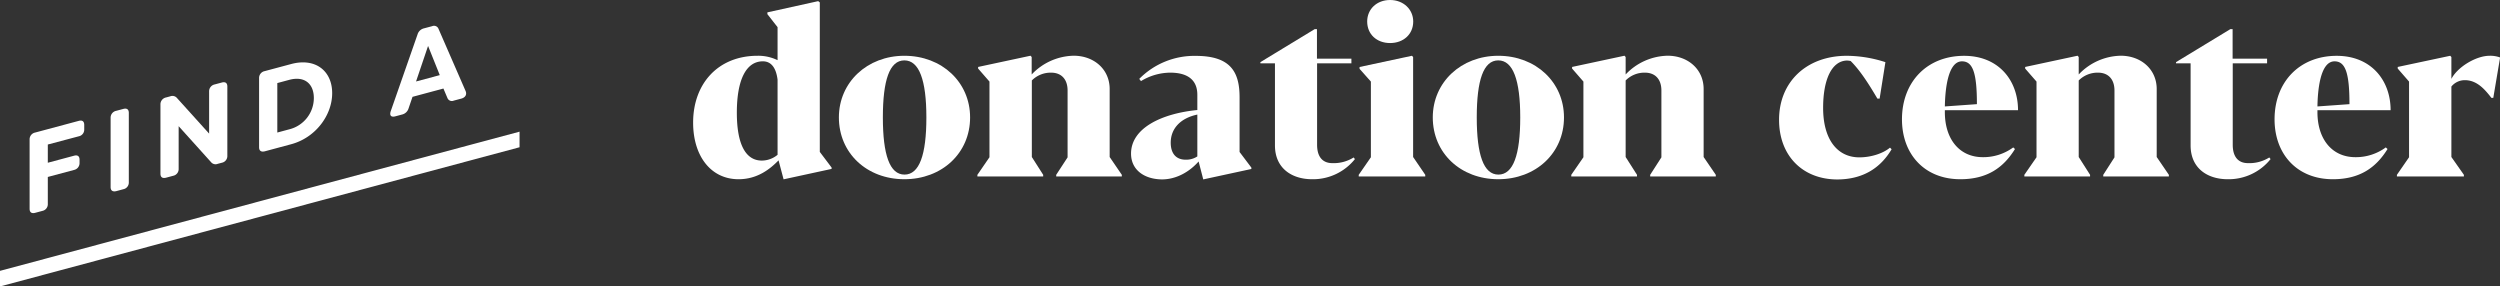
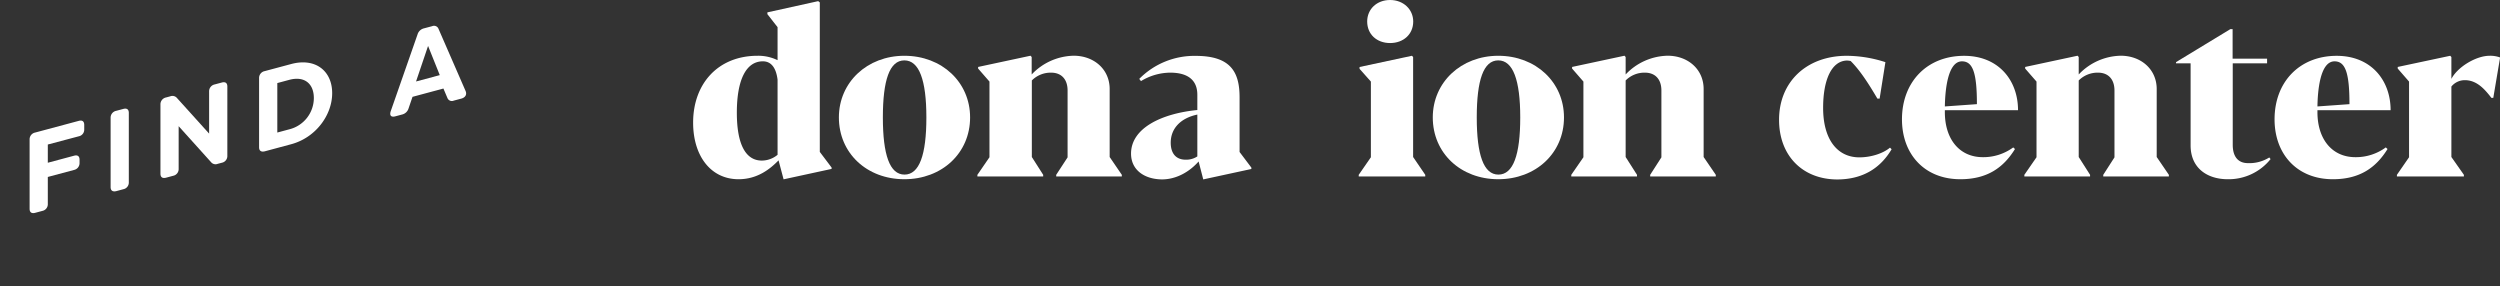
<svg xmlns="http://www.w3.org/2000/svg" id="Layer_1" data-name="Layer 1" width="960.11" height="110.01" viewBox="0 0 960.11 110.01">
  <rect x="0" y="0" width="960.11" height="110.01" fill="#333333" stroke="none" />
  <defs>
    <clipPath id="clip-path">
      <rect x="-2975.78" y="-909.96" width="1552.16" height="1034.77" style="fill: none" />
    </clipPath>
  </defs>
  <g id="Layer_2" data-name="Layer 2">
    <g>
      <path d="M32.35,48v1.68a2.6,2.6,0,0,1-2.11,2.67L18.36,55.5v7l10.08-2.7c1.36-.37,2.11.18,2.11,1.55v1.18a2.67,2.67,0,0,1-2.11,2.73l-10.08,2.7V78.29A2.61,2.61,0,0,1,16.25,81l-2.73.73c-1.36.37-2.15-.17-2.15-1.53V53.59a2.65,2.65,0,0,1,2.15-2.69l16.72-4.48C31.61,46.05,32.35,46.6,32.35,48Z" style="fill: #fff" />
      <path d="M42.48,71.83V45.25a2.67,2.67,0,0,1,2.15-2.69l2.73-.73c1.36-.37,2.11.18,2.11,1.55V70a2.6,2.6,0,0,1-2.11,2.67l-2.73.74C43.27,73.73,42.48,73.2,42.48,71.83Z" style="fill: #fff" />
      <path d="M61.62,66.7V40.12a2.67,2.67,0,0,1,2.15-2.69L65.36,37a2.29,2.29,0,0,1,2.59.62L80.31,51.31V35.11a2.68,2.68,0,0,1,2.16-2.69l2.73-.73c1.36-.36,2.11.18,2.11,1.55V59.82A2.62,2.62,0,0,1,85.2,62.5l-1.59.42a2.22,2.22,0,0,1-2.55-.64L68.61,48.46V64.83a2.62,2.62,0,0,1-2.11,2.68l-2.73.73C62.41,68.6,61.62,68.07,61.62,66.7Z" style="fill: #fff" />
      <path d="M99.5,56.55V30a2.67,2.67,0,0,1,2.16-2.69l10.16-2.72c9.37-2.51,15.75,2.69,15.75,11.18s-6.38,17.11-15.75,19.62l-10.16,2.73C100.29,58.45,99.5,57.92,99.5,56.55Zm11.61-6.89a12.41,12.41,0,0,0,9.42-12c0-5.5-3.56-8.55-9.42-7l-4.61,1.24v19Z" style="fill: #fff" />
      <path d="M150.06,42.7l10.29-29.47a3.4,3.4,0,0,1,2.46-2.34l3.13-.83a1.84,1.84,0,0,1,2.46,1L178.83,35c.53,1.31-.09,2.44-1.67,2.87l-2.86.76a1.83,1.83,0,0,1-2.47-1L170.29,34l-11.87,3.19-1.5,4.4a3.42,3.42,0,0,1-2.42,2.37l-2.77.74C150.14,45.09,149.53,44.29,150.06,42.7Zm18.83-13.85L164.4,17.64l-4.62,13.65Z" style="fill: #fff" />
    </g>
-     <polygon points="199.53 56.55 0 110.01 0 104.02 199.53 50.56 199.53 56.55" style="fill: #fff" />
    <g>
      <path d="M266.19,47.1c0-15,9.6-25.68,24.75-25.68a16.86,16.86,0,0,1,7.68,1.69V10.44l-3.91-5V4.75L314.22.44l.62.49V58.34l4.53,6v.53l-18.44,4L299,61.58c-3.2,3.29-8.08,7.25-15.37,7.25C272.94,68.83,266.19,59.85,266.19,47.1Zm32.43,12.35V30.61c-.57-4.62-2.48-7.06-5.64-7.06-6.31,0-10,6.84-10,19.73,0,12.13,3.37,18.39,9.6,18.39A9.52,9.52,0,0,0,298.62,59.45Z" style="fill: #fff" />
      <path d="M322.17,45.1c0-13.51,10.89-23.68,25.15-23.68,14.44,0,25.24,10.17,25.24,23.68,0,13.69-10.8,23.73-25.24,23.73S322.17,58.79,322.17,45.1Zm33.6,0c0-14.31-2.76-21.91-8.45-21.91s-8.26,7.6-8.26,21.91,2.62,21.95,8.31,21.95S355.77,59.5,355.77,45.1Z" style="fill: #fff" />
      <path d="M375.36,67.14,380,60.39V31.33l-4.36-5v-.62l20.13-4.31.44.49v6.71a22.77,22.77,0,0,1,16.13-7.2c7.82,0,13.82,5.24,13.82,12.79V60.3l4.67,6.84v.62h-25.2v-.62L410,60.43V34.75c0-4.14-2.22-6.85-6.35-6.85a10.22,10.22,0,0,0-7.38,3V60.3l4.36,6.84v.62H375.36Z" style="fill: #fff" />
      <path d="M434.37,59c0-9.86,11.86-15.42,25.46-16.75V36.39c0-5.33-3.29-8.49-10.44-8.49a21.84,21.84,0,0,0-11.2,3.25l-.67-.85a29.73,29.73,0,0,1,21.73-8.84c13.51,0,16.8,6.36,16.8,15.91v21l4.53,6v.53l-18.48,4-1.78-6.89c-3.6,4.09-8.67,6.89-14.09,6.89C439.43,68.83,434.37,65.23,434.37,59Zm25.46,1.11V44c-6.53,1.38-10.22,5.42-10.22,10.8,0,3.78,1.73,6.53,5.78,6.53A7.76,7.76,0,0,0,459.83,60.07Z" style="fill: #fff" />
-       <path d="M489.64,55.85V24.31h-5.59v-.45L504.88,11.2h.89V22.53H519v1.78H505.82V55.59c0,4.71,2.18,7.06,5.86,7.06a14.37,14.37,0,0,0,8.18-2.18l.49.63a20.61,20.61,0,0,1-16.44,7.73C496.09,68.83,489.64,64.61,489.64,55.85Z" style="fill: #fff" />
      <path d="M521.81,67.14l4.67-6.75V31.33l-4.35-4.89v-.71l20.12-4.31.45.49V60.3l4.66,6.84v.62H521.81Zm3.25-58.88c0-4.75,3.69-8.26,8.8-8.26s8.88,3.6,8.88,8.26c0,4.89-3.73,8.27-8.88,8.27S525.06,13.15,525.06,8.26Z" style="fill: #fff" />
      <path d="M550.25,45.1c0-13.51,10.89-23.68,25.15-23.68,14.44,0,25.24,10.17,25.24,23.68,0,13.69-10.8,23.73-25.24,23.73S550.25,58.79,550.25,45.1Zm33.59,0c0-14.31-2.75-21.91-8.44-21.91s-8.26,7.6-8.26,21.91,2.62,21.95,8.31,21.95S583.84,59.5,583.84,45.1Z" style="fill: #fff" />
      <path d="M603.44,67.14l4.66-6.75V31.33l-4.35-5v-.62l20.13-4.31.44.49v6.71a22.75,22.75,0,0,1,16.13-7.2c7.82,0,13.82,5.24,13.82,12.79V60.3l4.67,6.84v.62h-25.2v-.62l4.31-6.71V34.75c0-4.14-2.22-6.85-6.35-6.85a10.19,10.19,0,0,0-7.38,3V60.3l4.36,6.84v.62H603.44Z" style="fill: #fff" />
      <path d="M683.24,46c0-14.62,10.62-24.57,26-24.57a48.63,48.63,0,0,1,14.84,2.44l-2.22,14H721c-3.6-6.13-6.8-11-10.27-14.44a7,7,0,0,0-1.51-.18c-5.82.23-9.06,7.38-9.06,18.18,0,12.13,5.46,19,13.9,19,4.58,0,9.2-1.55,11.78-3.73l.62.62c-4.26,7.2-11,11.6-21,11.6C692.26,68.83,683.24,59.81,683.24,46Z" style="fill: #fff" />
      <path d="M773.17,56.61l.67.62c-4.44,7.2-10.71,11.6-21,11.6-13.73,0-22.4-9.6-22.4-23,0-14.4,9.65-24.39,23.86-24.39,13.16,0,20.71,9.33,20.71,20.88H746.91v.76c0,10.35,5.6,17.28,14.58,17.28A19.38,19.38,0,0,0,773.17,56.61ZM746.91,40.88,759.22,40c0-12-1.55-16.44-5.73-16.44C747.76,23.55,747,35.64,746.91,40.88Z" style="fill: #fff" />
      <path d="M777.44,67.14l4.67-6.75V31.33l-4.36-5v-.62l20.13-4.31.44.49v6.71a22.77,22.77,0,0,1,16.13-7.2c7.82,0,13.82,5.24,13.82,12.79V60.3l4.67,6.84v.62h-25.2v-.62l4.31-6.71V34.75c0-4.14-2.22-6.85-6.35-6.85a10.22,10.22,0,0,0-7.38,3V60.3l4.36,6.84v.62H777.44Z" style="fill: #fff" />
      <path d="M841.29,55.85V24.31h-5.6v-.45L856.53,11.2h.89V22.53h13.24v1.78H857.47V55.59c0,4.71,2.17,7.06,5.86,7.06a14.37,14.37,0,0,0,8.18-2.18l.49.63a20.62,20.62,0,0,1-16.45,7.73C847.73,68.83,841.29,64.61,841.29,55.85Z" style="fill: #fff" />
      <path d="M916.25,56.61l.67.62c-4.45,7.2-10.71,11.6-21,11.6-13.73,0-22.39-9.6-22.39-23,0-14.4,9.64-24.39,23.86-24.39,13.15,0,20.71,9.33,20.71,20.88H890v.76c0,10.35,5.6,17.28,14.57,17.28A19.39,19.39,0,0,0,916.25,56.61ZM890,40.88,902.3,40c0-12-1.56-16.44-5.73-16.44C890.83,23.55,890.08,35.64,890,40.88Z" style="fill: #fff" />
      <path d="M920.52,67.14l4.66-6.75V31.33l-4.35-5v-.62L941,21.42l.44.49V30.3c2.36-4.57,9.46-8.88,14.66-8.88a10.7,10.7,0,0,1,4.05.66l-2.62,15.51h-.72c-2.22-2.84-5.33-6.8-10.17-6.8a6.62,6.62,0,0,0-5.2,2.45V60.3l4.8,6.84v.62H920.52Z" style="fill: #fff" />
    </g>
  </g>
</svg>